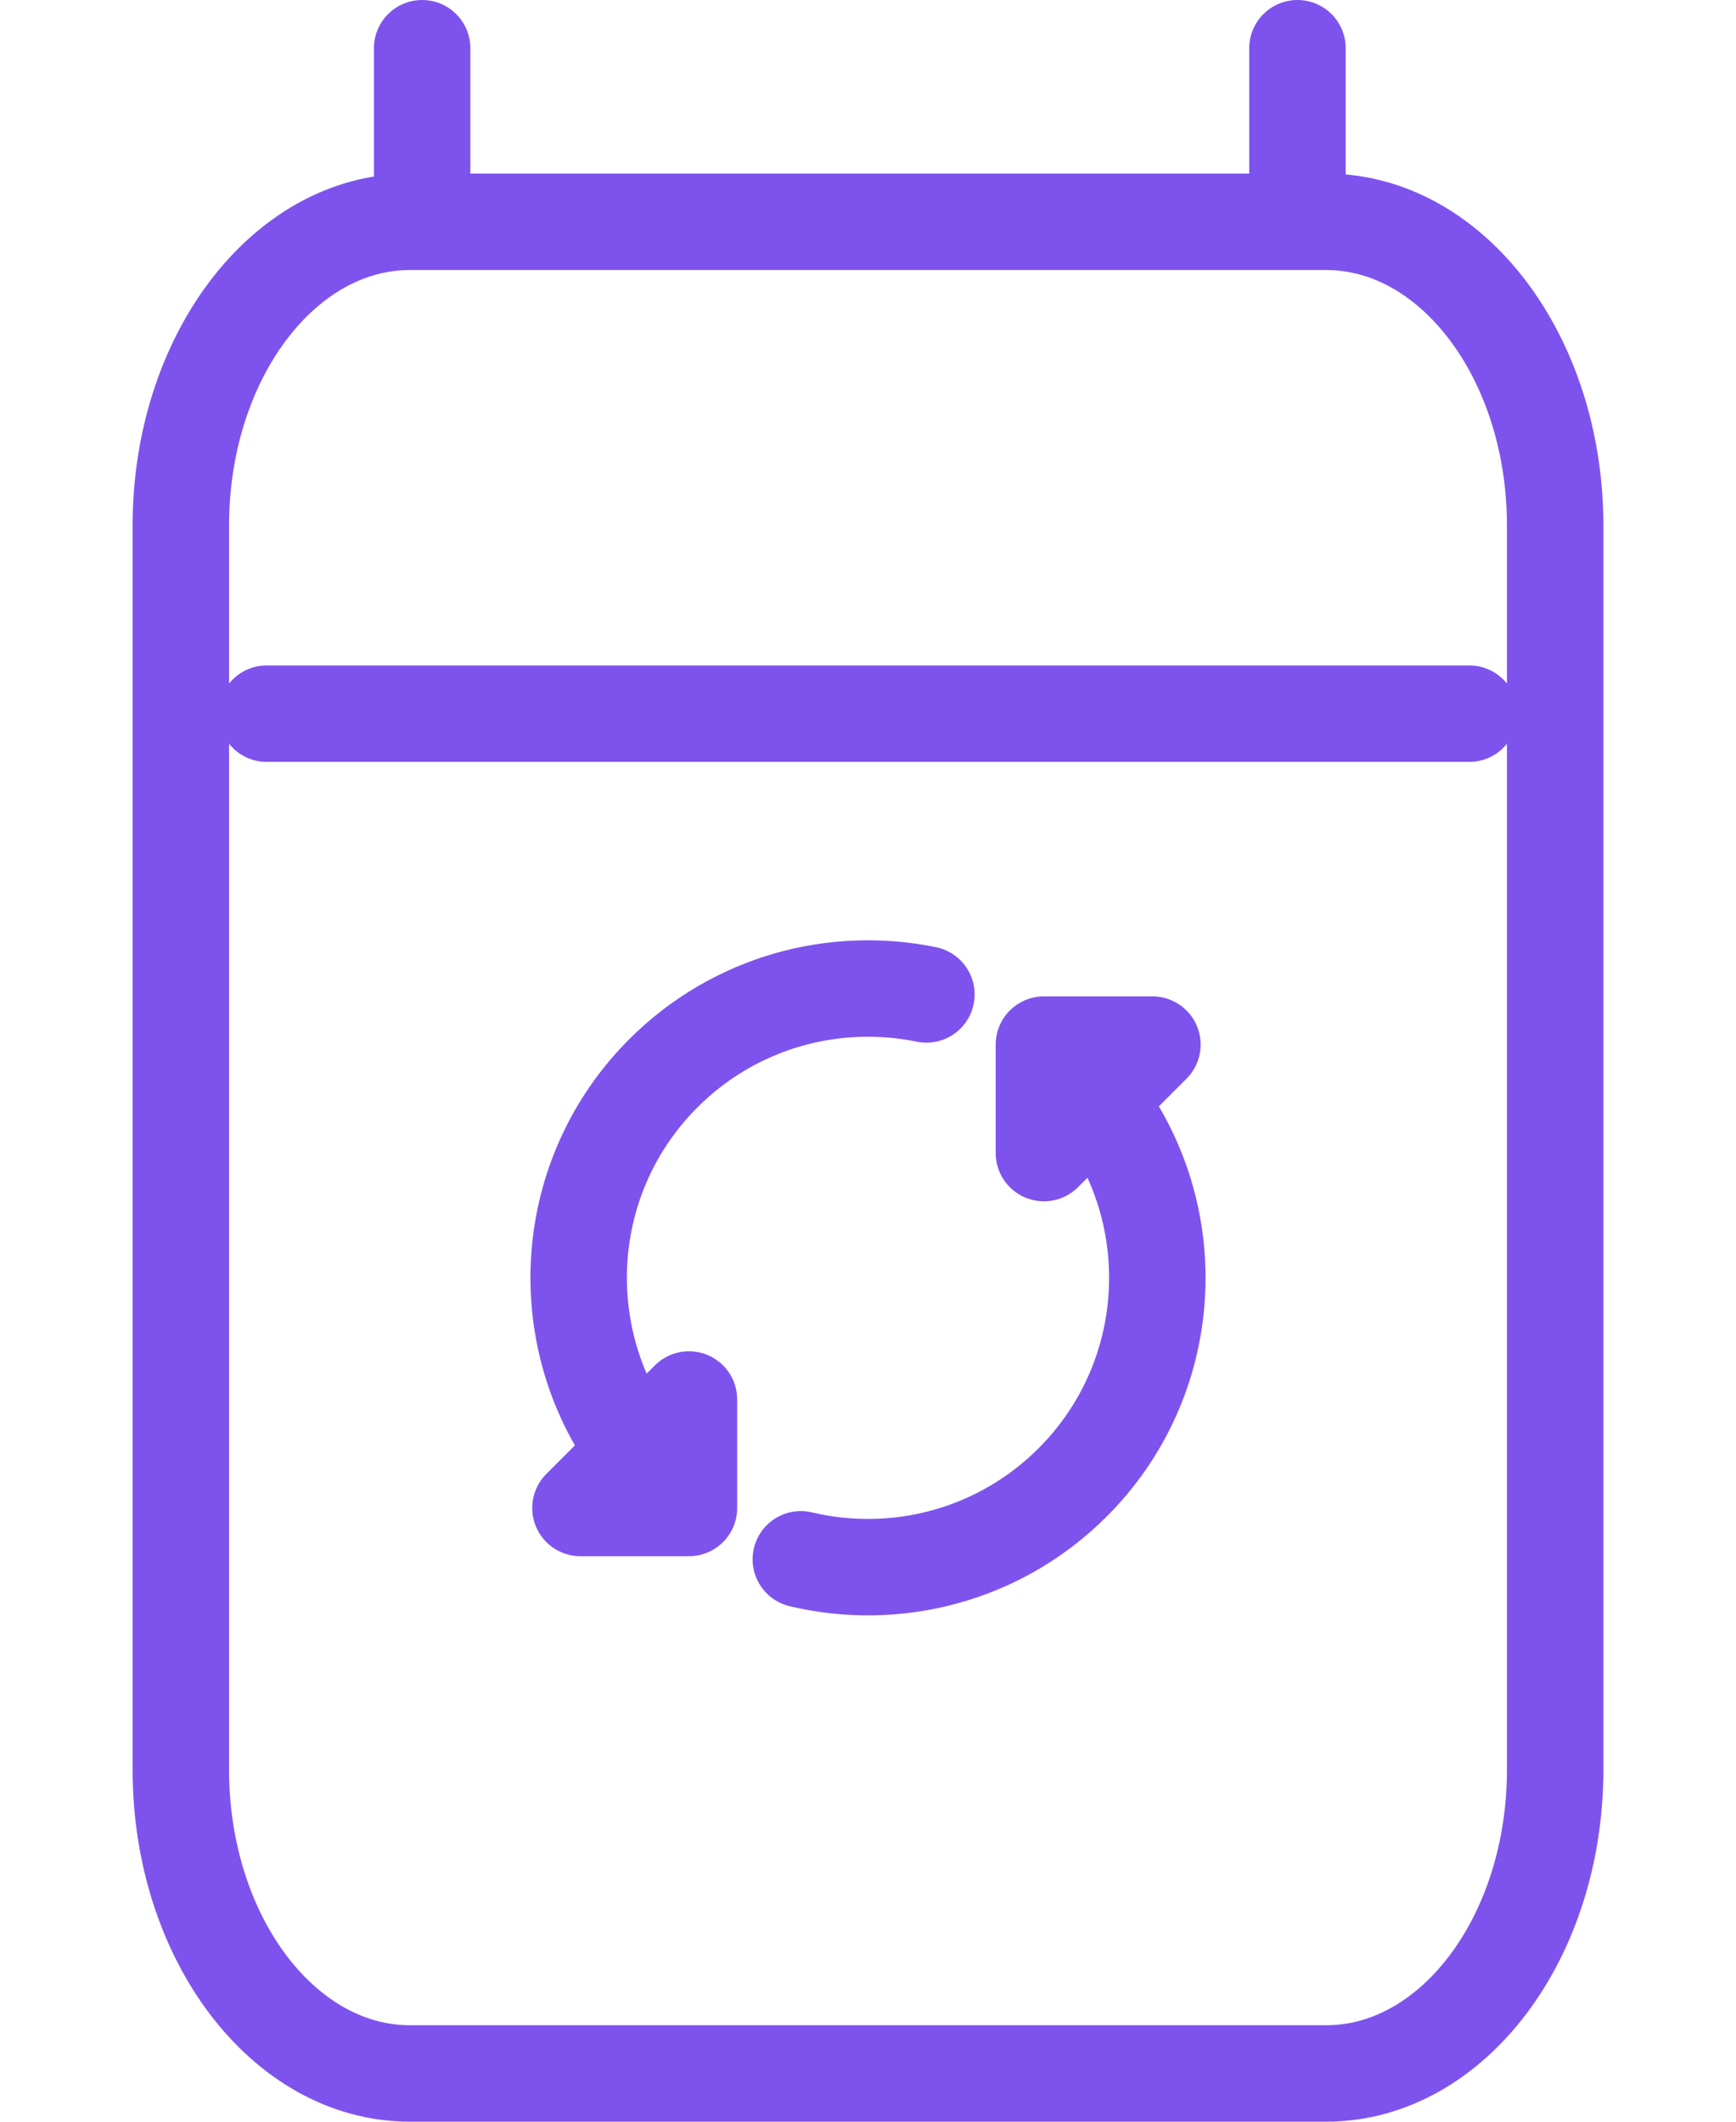
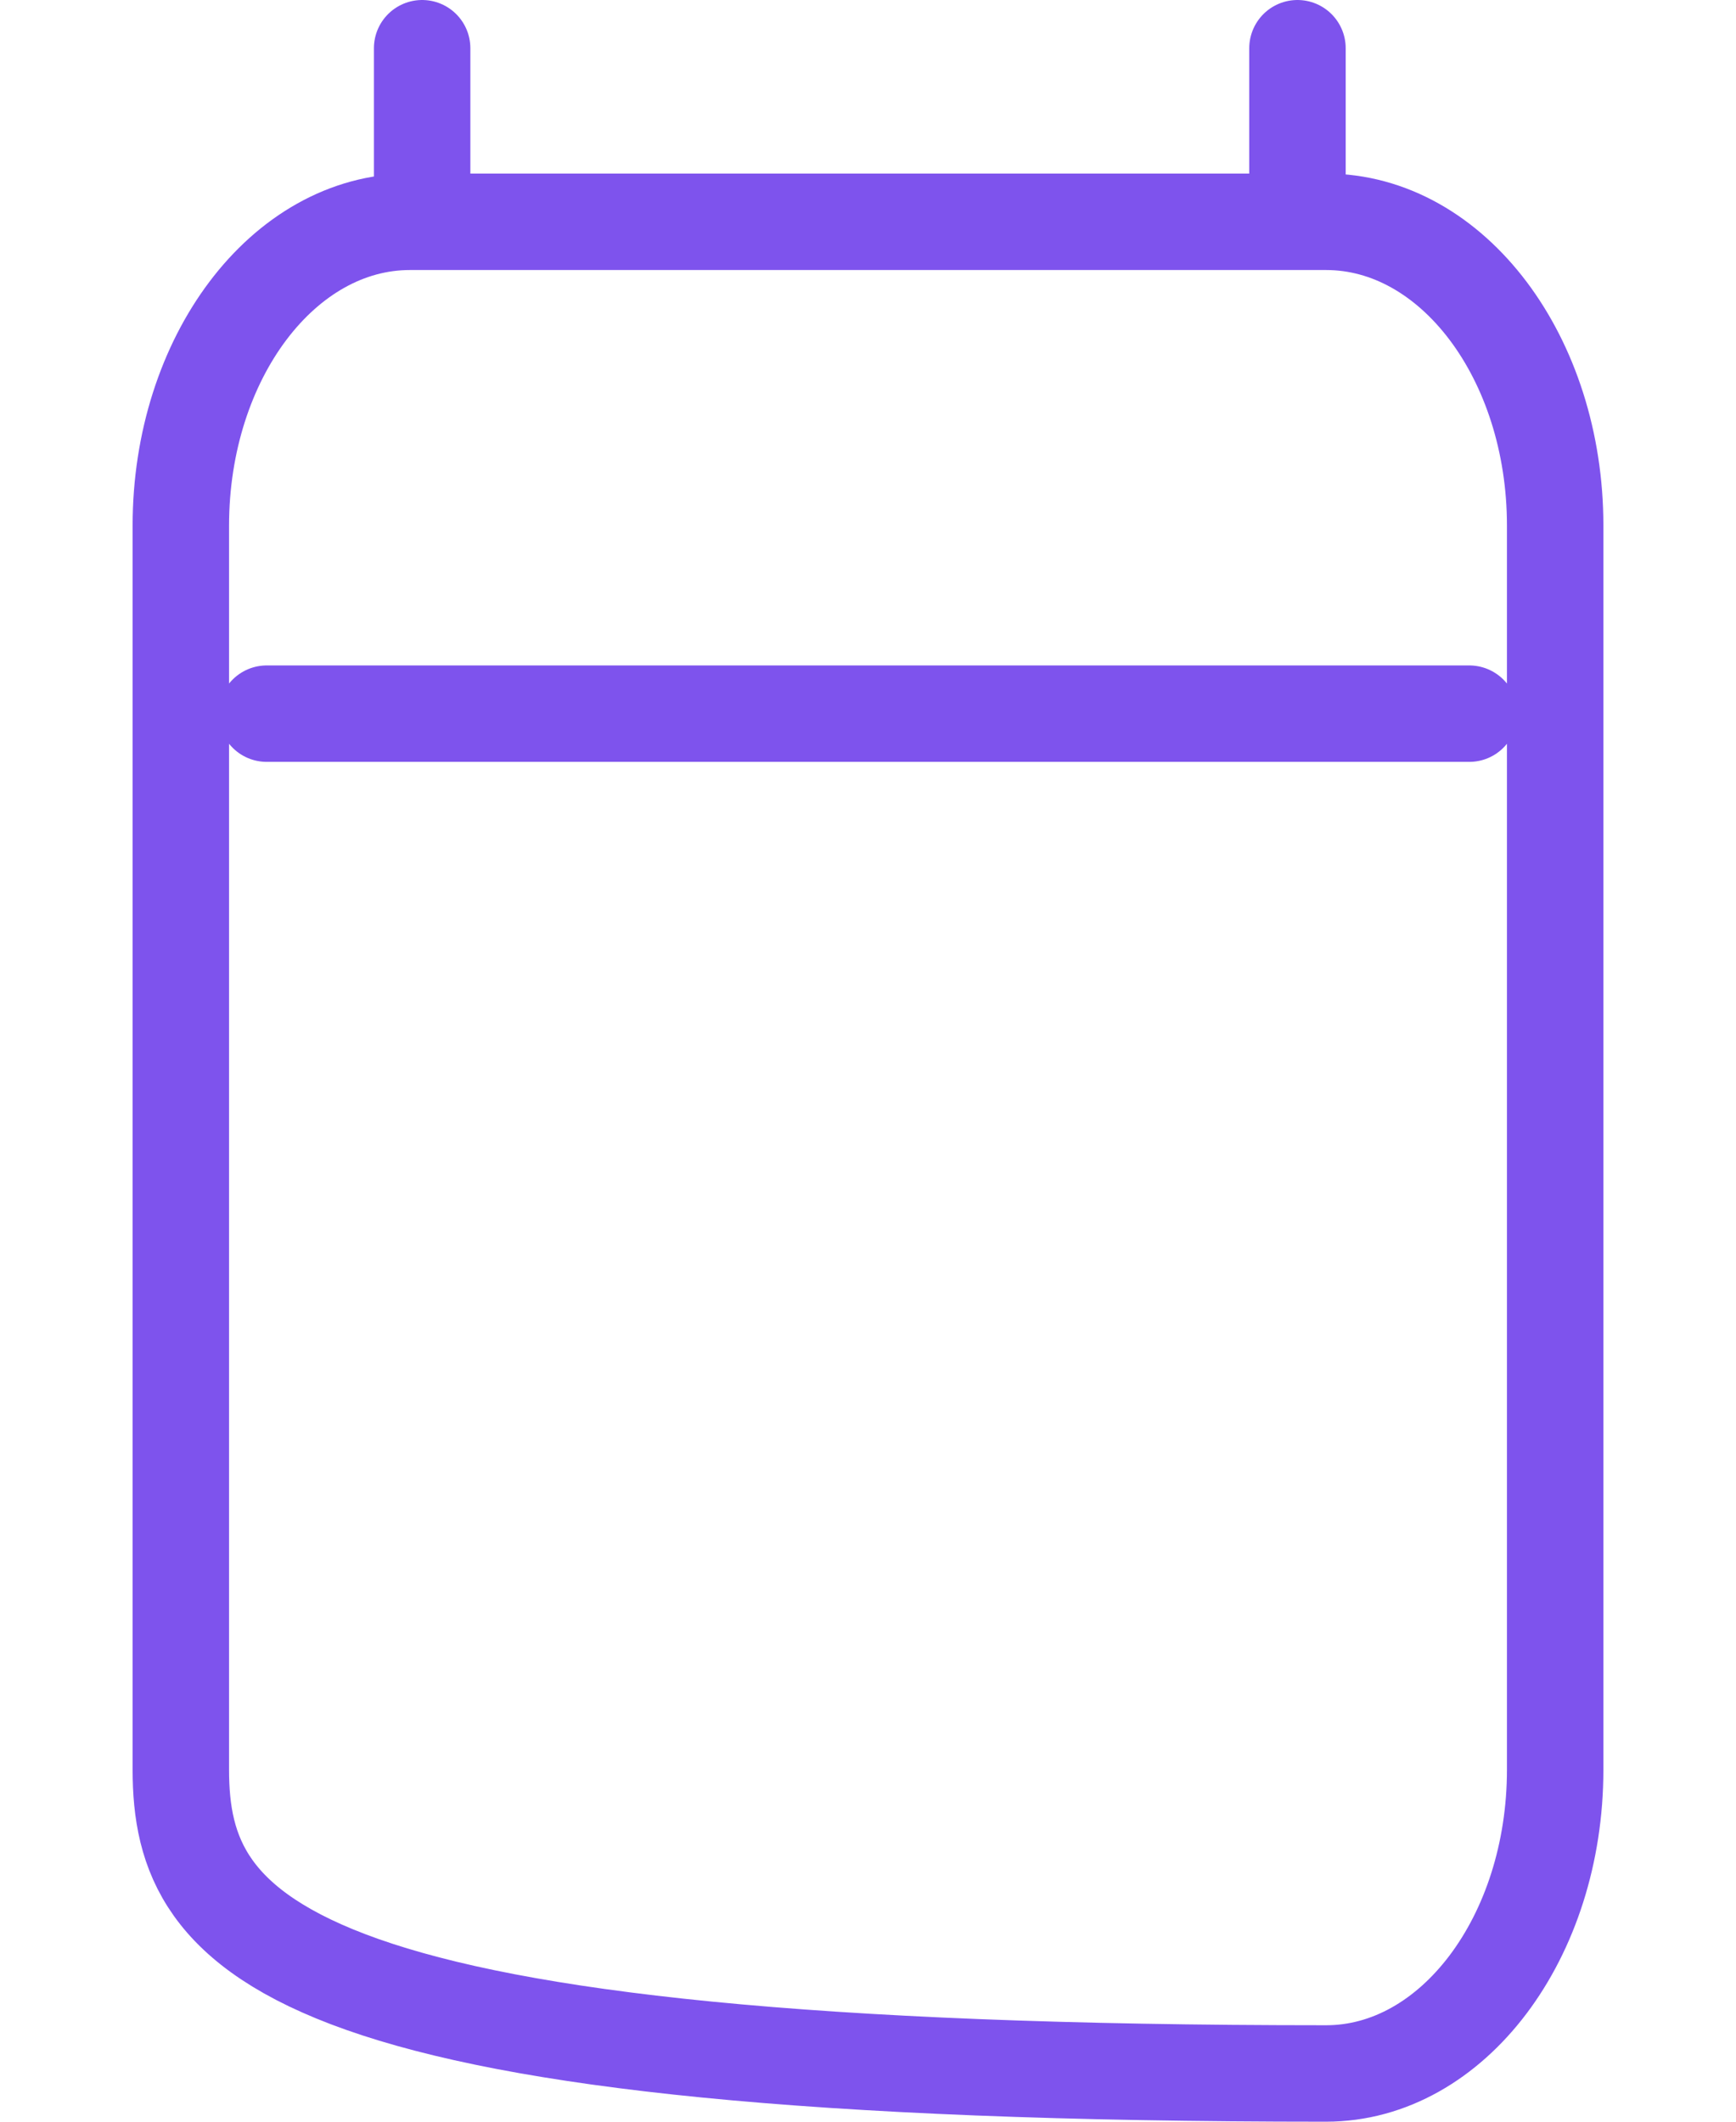
<svg xmlns="http://www.w3.org/2000/svg" width="36" height="44" viewBox="0 0 36 44" fill="none">
-   <path d="M22.837 22.948C24.565 25.296 24.367 28.618 22.243 30.743C20.714 32.271 18.566 32.803 16.607 32.337M19.211 20.623C17.302 20.231 15.239 20.776 13.757 22.257C11.639 24.375 11.436 27.683 13.147 30.029M21.648 23.913V21.663L23.898 21.663L21.648 23.913ZM14.287 29.023V31.273H12.037L14.287 29.023Z" stroke="#7E53ED" stroke-width="2" stroke-linecap="round" stroke-linejoin="round" />
-   <path d="M5.531 14.8H30.469M8.754 1V4.6M26.906 1V4.6M32.25 10.9V36.7C32.25 40.179 30.123 43 27.5 43H8.5C5.877 43 3.75 40.179 3.75 36.7V10.9C3.75 7.421 5.877 4.6 8.5 4.6H27.5C30.123 4.6 32.25 7.421 32.25 10.9Z" stroke="#7E53ED" stroke-width="2" stroke-linecap="round" stroke-linejoin="round" />
+   <path d="M5.531 14.8H30.469M8.754 1V4.6M26.906 1V4.6M32.25 10.9V36.7C32.25 40.179 30.123 43 27.5 43C5.877 43 3.75 40.179 3.75 36.7V10.9C3.75 7.421 5.877 4.6 8.5 4.6H27.5C30.123 4.6 32.25 7.421 32.25 10.9Z" stroke="#7E53ED" stroke-width="2" stroke-linecap="round" stroke-linejoin="round" />
</svg>